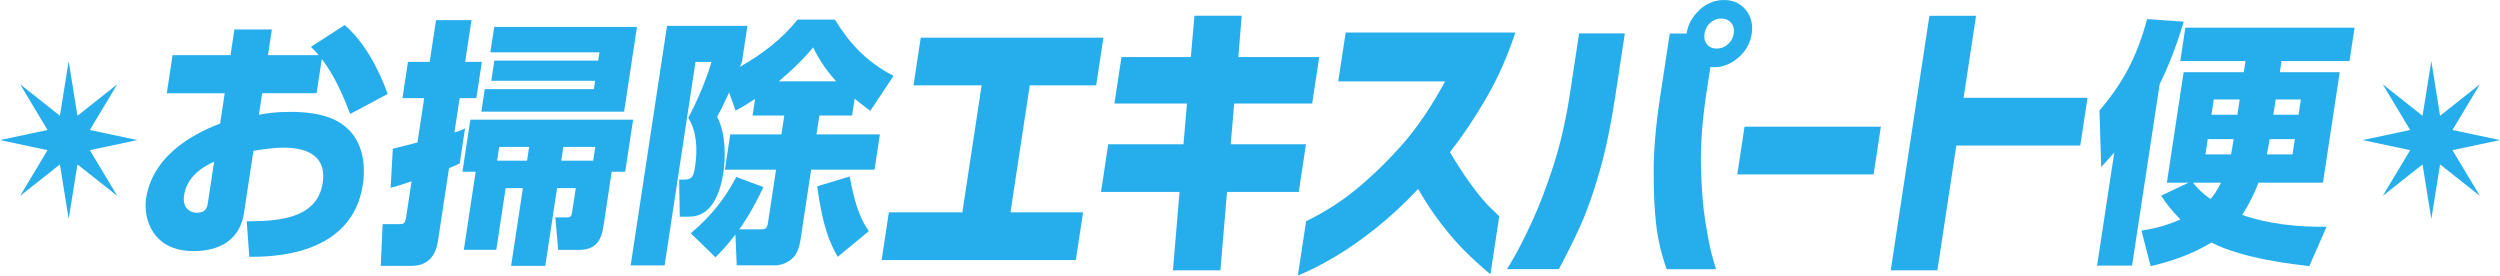
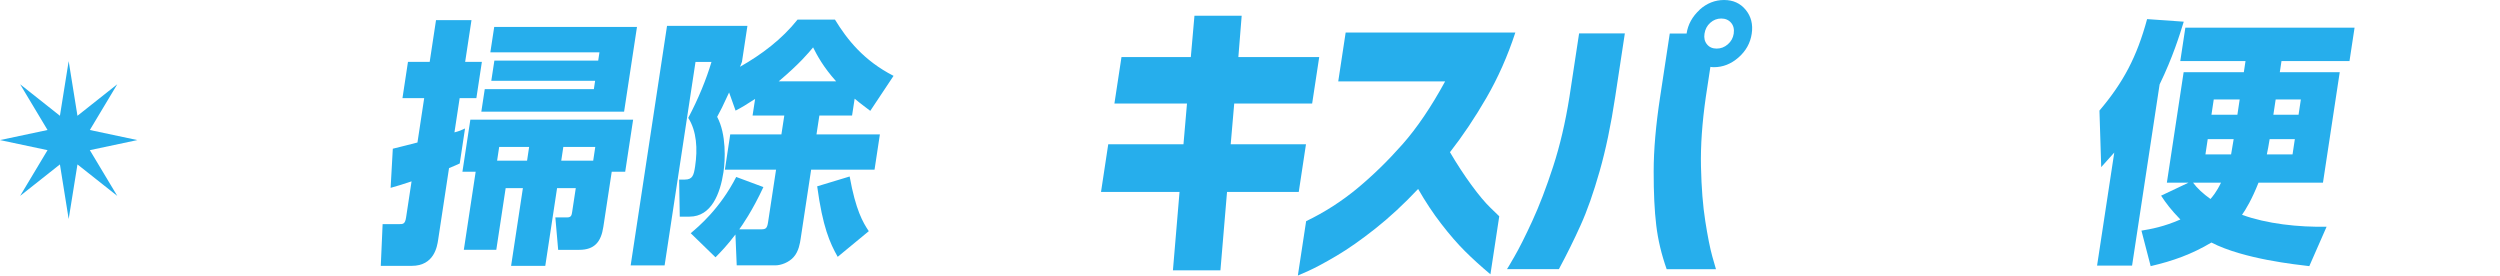
<svg xmlns="http://www.w3.org/2000/svg" id="_レイヤー_2" viewBox="0 0 640 70.53">
  <defs>
    <style>.cls-1{fill:#26aeec;stroke-width:0px;}</style>
  </defs>
  <g id="_レイヤー_3">
-     <path class="cls-1" d="m88.25,6.41c4.64,3.98,8.54,10.68,10.99,17.65l-9.6,5.11c-1.6-4.18-3.84-9.62-7.26-14.07l-1.33,8.76h-13.93l-.84,5.51c1.84-.33,3.94-.73,8.1-.73,9.2,0,13.03,2.59,15.23,4.91,4.11,4.51,3.73,10.75,3.29,13.67-2.8,18.45-23.45,18.52-29.08,18.52l-.66-9.09c6.72-.07,17.97-.07,19.45-9.82,1.3-8.56-6.87-9.03-10.07-9.03-2.88,0-5.83.53-7.66.8l-2.41,15.86c-1.29,8.5-8.46,9.82-12.93,9.82-10.61,0-12.9-8.49-12.14-13.47,1.89-12.41,14.88-17.59,18.95-19.18l1.18-7.76h-14.83l1.48-9.76h14.83l1-6.57h9.59l-1,6.57h12.97c-.48-.6-.87-1-1.98-2.12l8.64-5.57Zm-33.43,34.97c-1.79.86-6.88,3.18-7.7,8.63-.51,3.38,1.69,4.45,3.22,4.45,2.49,0,2.7-1.39,2.92-2.79l1.56-10.29Z" />
    <path class="cls-1" d="m100.56,38.07c.99-.2,4.92-1.26,6.31-1.59l1.72-11.35h-5.56l1.41-9.29h5.56l1.62-10.68h9.08l-1.62,10.68h4.28l-1.41,9.29h-4.28l-1.33,8.76c1.26-.33,1.68-.53,2.71-1l-1.36,8.96c-.89.4-1.3.6-2.74,1.19l-2.79,18.38c-.25,1.66-1.01,6.64-6.76,6.64h-7.92l.47-10.68h4.15c1.09,0,1.6,0,1.86-1.73l1.4-9.22c-2.56.86-3.76,1.2-5.36,1.66l.56-10.02Zm56.04,5.91l-2.14,14.07c-.58,3.85-2.24,5.91-6.2,5.91h-5.37l-.72-8.3h3c1.09,0,1.18-.6,1.31-1.46l.92-6.04h-4.79l-3.02,19.91h-8.75l3.02-19.91h-4.41l-2.4,15.79h-8.31l3.03-19.98h-3.39l2.03-13.34h41.67l-2.03,13.34h-3.45Zm6.47-37.1l-3.3,21.7h-36.55l.88-5.77h27.93l.32-2.12h-26.58l.79-5.18h26.58l.32-2.12h-27.93l.99-6.5h36.55Zm-35.28,30.73l-.53,3.52h7.67l.53-3.52h-7.67Zm24.6,0h-8.18l-.53,3.52h8.18l.53-3.52Z" />
    <path class="cls-1" d="m193.3,25.33c-2.34,1.53-3.46,2.19-4.99,2.99l-1.66-4.65c-1.63,3.58-2.17,4.58-3.06,6.24,2.39,4.45,2.08,11.15,1.62,14.14-.84,5.51-3.08,11.41-8.7,11.41h-2.49l-.16-9.49h1.47c1.98,0,2.28-1.13,2.62-3.38.67-4.45.41-9.03-1.76-12.41,2.6-4.91,4.63-9.89,5.95-14.33h-4.09l-7.91,52.09h-8.69l9.31-61.32h20.58l-1.4,9.22c-.3.73-.33.93-.51,1.26,5.52-3.12,10.72-7.03,14.74-12.08h9.58c3.12,5.11,7.36,10.49,15,14.4l-5.96,8.96c-1.08-.86-2.36-1.73-4-3.12l-.66,4.31h-8.37l-.74,4.84h16.23l-1.37,9.03h-16.23l-2.69,17.72c-.16,1.06-.48,3.19-1.79,4.65-1.23,1.39-3.26,2.12-4.67,2.12h-9.9l-.33-7.9c-2.23,2.92-3.67,4.38-5.1,5.84l-6.35-6.17c1.98-1.66,7.47-6.24,11.65-14.4l6.96,2.59c-2.84,6.11-5.45,9.82-6.18,10.82h5.5c1.28,0,1.63-.2,1.88-1.86l2.04-13.41h-13.1l1.37-9.03h13.1l.74-4.84h-8.12l.65-4.25Zm20.75-4.51c-3.28-3.65-4.87-6.64-5.9-8.69-1.1,1.33-3.37,4.11-8.8,8.69h14.7Zm.4,44.93c-2.01-3.58-3.83-7.57-5.25-18.05l8.31-2.52c1.56,8.63,3.39,11.75,4.9,14l-7.96,6.57Z" />
-     <path class="cls-1" d="m233.86,21.85l1.85-12.21h46.76l-1.85,12.21h-17l-4.94,32.51h18.59l-1.86,12.21h-49.71l1.85-12.21h18.81l4.94-32.51h-17.45Z" />
    <path class="cls-1" d="m285.29,26.51l1.81-11.9h17.75l.93-10.58h12.09l-.85,10.58h20.7l-1.81,11.9h-19.95l-.9,10.42h19.27l-1.85,12.21h-18.36l-1.69,20.06h-12.16l1.69-20.06h-20.1l1.85-12.21h19.26l.9-10.42h-18.58Z" />
    <path class="cls-1" d="m342.59,20.84l1.9-12.52h43.44c-1.97,6.02-4.44,11.59-7.41,16.72-2.97,5.13-6.08,9.77-9.33,13.92,1.8,3.06,3.63,5.86,5.49,8.4,1.85,2.54,3.5,4.5,4.92,5.87,1.43,1.38,2.16,2.09,2.21,2.14l-2.26,14.85c-2.41-2.02-4.58-3.99-6.51-5.91-1.93-1.92-3.94-4.24-6.04-6.96-2.11-2.72-4.09-5.72-5.96-8.98-3.66,3.89-7.31,7.27-10.95,10.15-3.64,2.88-6.95,5.2-9.93,6.96s-5.37,3.04-7.16,3.85c-1.78.8-2.7,1.21-2.75,1.21l2.12-13.92c4.73-2.28,9.09-5.08,13.1-8.4,4-3.32,7.86-7.08,11.57-11.28,3.71-4.2,7.35-9.57,10.91-16.1h-27.35Z" />
    <path class="cls-1" d="m385.79,68.9c.06-.05.7-1.14,1.93-3.27,1.23-2.13,2.75-5.15,4.55-9.06,1.8-3.91,3.58-8.55,5.33-13.92,1.75-5.37,3.14-11.32,4.18-17.85l2.47-16.25h11.71l-2.47,16.25c-1.09,7.21-2.42,13.56-3.99,19.05-1.57,5.5-3.18,10.1-4.86,13.8-1.67,3.71-3.52,7.45-5.56,11.24h-13.3ZM435.09,2.49c1.86-1.66,3.95-2.49,6.27-2.49s4.17.84,5.55,2.53c1.38,1.69,1.89,3.72,1.53,6.11-.36,2.39-1.49,4.41-3.38,6.07-1.89,1.66-3.99,2.49-6.31,2.49-.3,0-.6-.03-.89-.08l-1.17,7.7c-.94,6.53-1.36,12.48-1.24,17.85.12,5.37.48,10.01,1.1,13.92.61,3.92,1.21,6.93,1.8,9.06s.9,3.21.94,3.27h-12.62c-1.34-3.79-2.23-7.53-2.67-11.24-.45-3.71-.67-8.31-.66-13.8,0-5.5.55-11.85,1.65-19.05l2.47-16.25h4.31c.35-2.33,1.47-4.35,3.34-6.07Zm8.74,6.14c.17-1.14-.05-2.07-.67-2.8-.62-.72-1.46-1.09-2.52-1.09s-1.99.36-2.81,1.09c-.82.73-1.31,1.66-1.48,2.8-.17,1.09.05,2,.64,2.72.59.73,1.42,1.09,2.48,1.09s2.01-.36,2.85-1.09c.84-.73,1.34-1.63,1.51-2.72Z" />
-     <path class="cls-1" d="m444.75,44.64l1.85-12.21h34.9l-1.85,12.21h-34.9Z" />
-     <path class="cls-1" d="m484.03,69.21l9.9-65.17h11.94l-3.19,21h31.73l-1.86,12.21h-31.73l-4.85,31.96h-11.94Z" />
    <path class="cls-1" d="m541.25,39.06c-1.17,1.33-1.87,2.12-3.34,3.72l-.45-14.47c6.13-7.23,9.57-13.74,12.2-23.42l9.38.66c-1.02,3.32-2.8,9.09-6.18,16.06l-7.05,46.39h-8.96l4.4-28.93Zm19.01,7.7h-5.54l4.29-28.27h15.41l.43-2.85h-16.7l1.3-8.56h43.32l-1.3,8.56h-17.41l-.43,2.85h15.34l-4.29,28.27h-16.5c-1.68,4.25-3.23,6.83-4.22,8.23,6.35,2.32,14.47,3.19,21.65,3.05l-4.43,10.09c-3.29-.4-16.81-1.79-25.06-6.04-5.03,2.99-9.81,4.71-15.55,6.04l-2.36-9.09c2.45-.4,5.76-1,9.97-2.85-2.34-2.39-3.74-4.25-4.94-6.1l7.01-3.32Zm1.16,0c1.07,1.46,2.6,2.85,4.46,4.18.47-.53,1.56-1.79,2.7-4.18h-7.16Zm9.74-7.23c.09-.6.46-2.59.66-3.92h-6.64l-.59,3.92h6.58Zm2.2-14.07h-6.64l-.59,3.92h6.64l.59-3.92Zm13.53,14.07l.59-3.92h-6.45c-.28,1.86-.45,2.52-.72,3.92h6.58Zm-4.91-10.15h6.45l.59-3.92h-6.45l-.59,3.92Z" />
-     <polygon class="cls-1" points="620.17 29.64 622.42 15.65 624.66 29.64 634.85 21.57 627.83 33.28 640 35.86 627.83 38.44 634.85 50.15 624.66 42.09 622.42 56.07 620.17 42.09 609.98 50.15 617 38.44 604.84 35.86 617 33.28 609.98 21.57 620.17 29.64" />
    <polygon class="cls-1" points="15.34 29.64 17.58 15.65 19.83 29.64 30.02 21.57 23 33.28 35.16 35.86 23 38.44 30.02 50.15 19.83 42.09 17.58 56.07 15.34 42.09 5.15 50.15 12.17 38.44 0 35.86 12.17 33.28 5.15 21.57 15.34 29.64" />
  </g>
</svg>